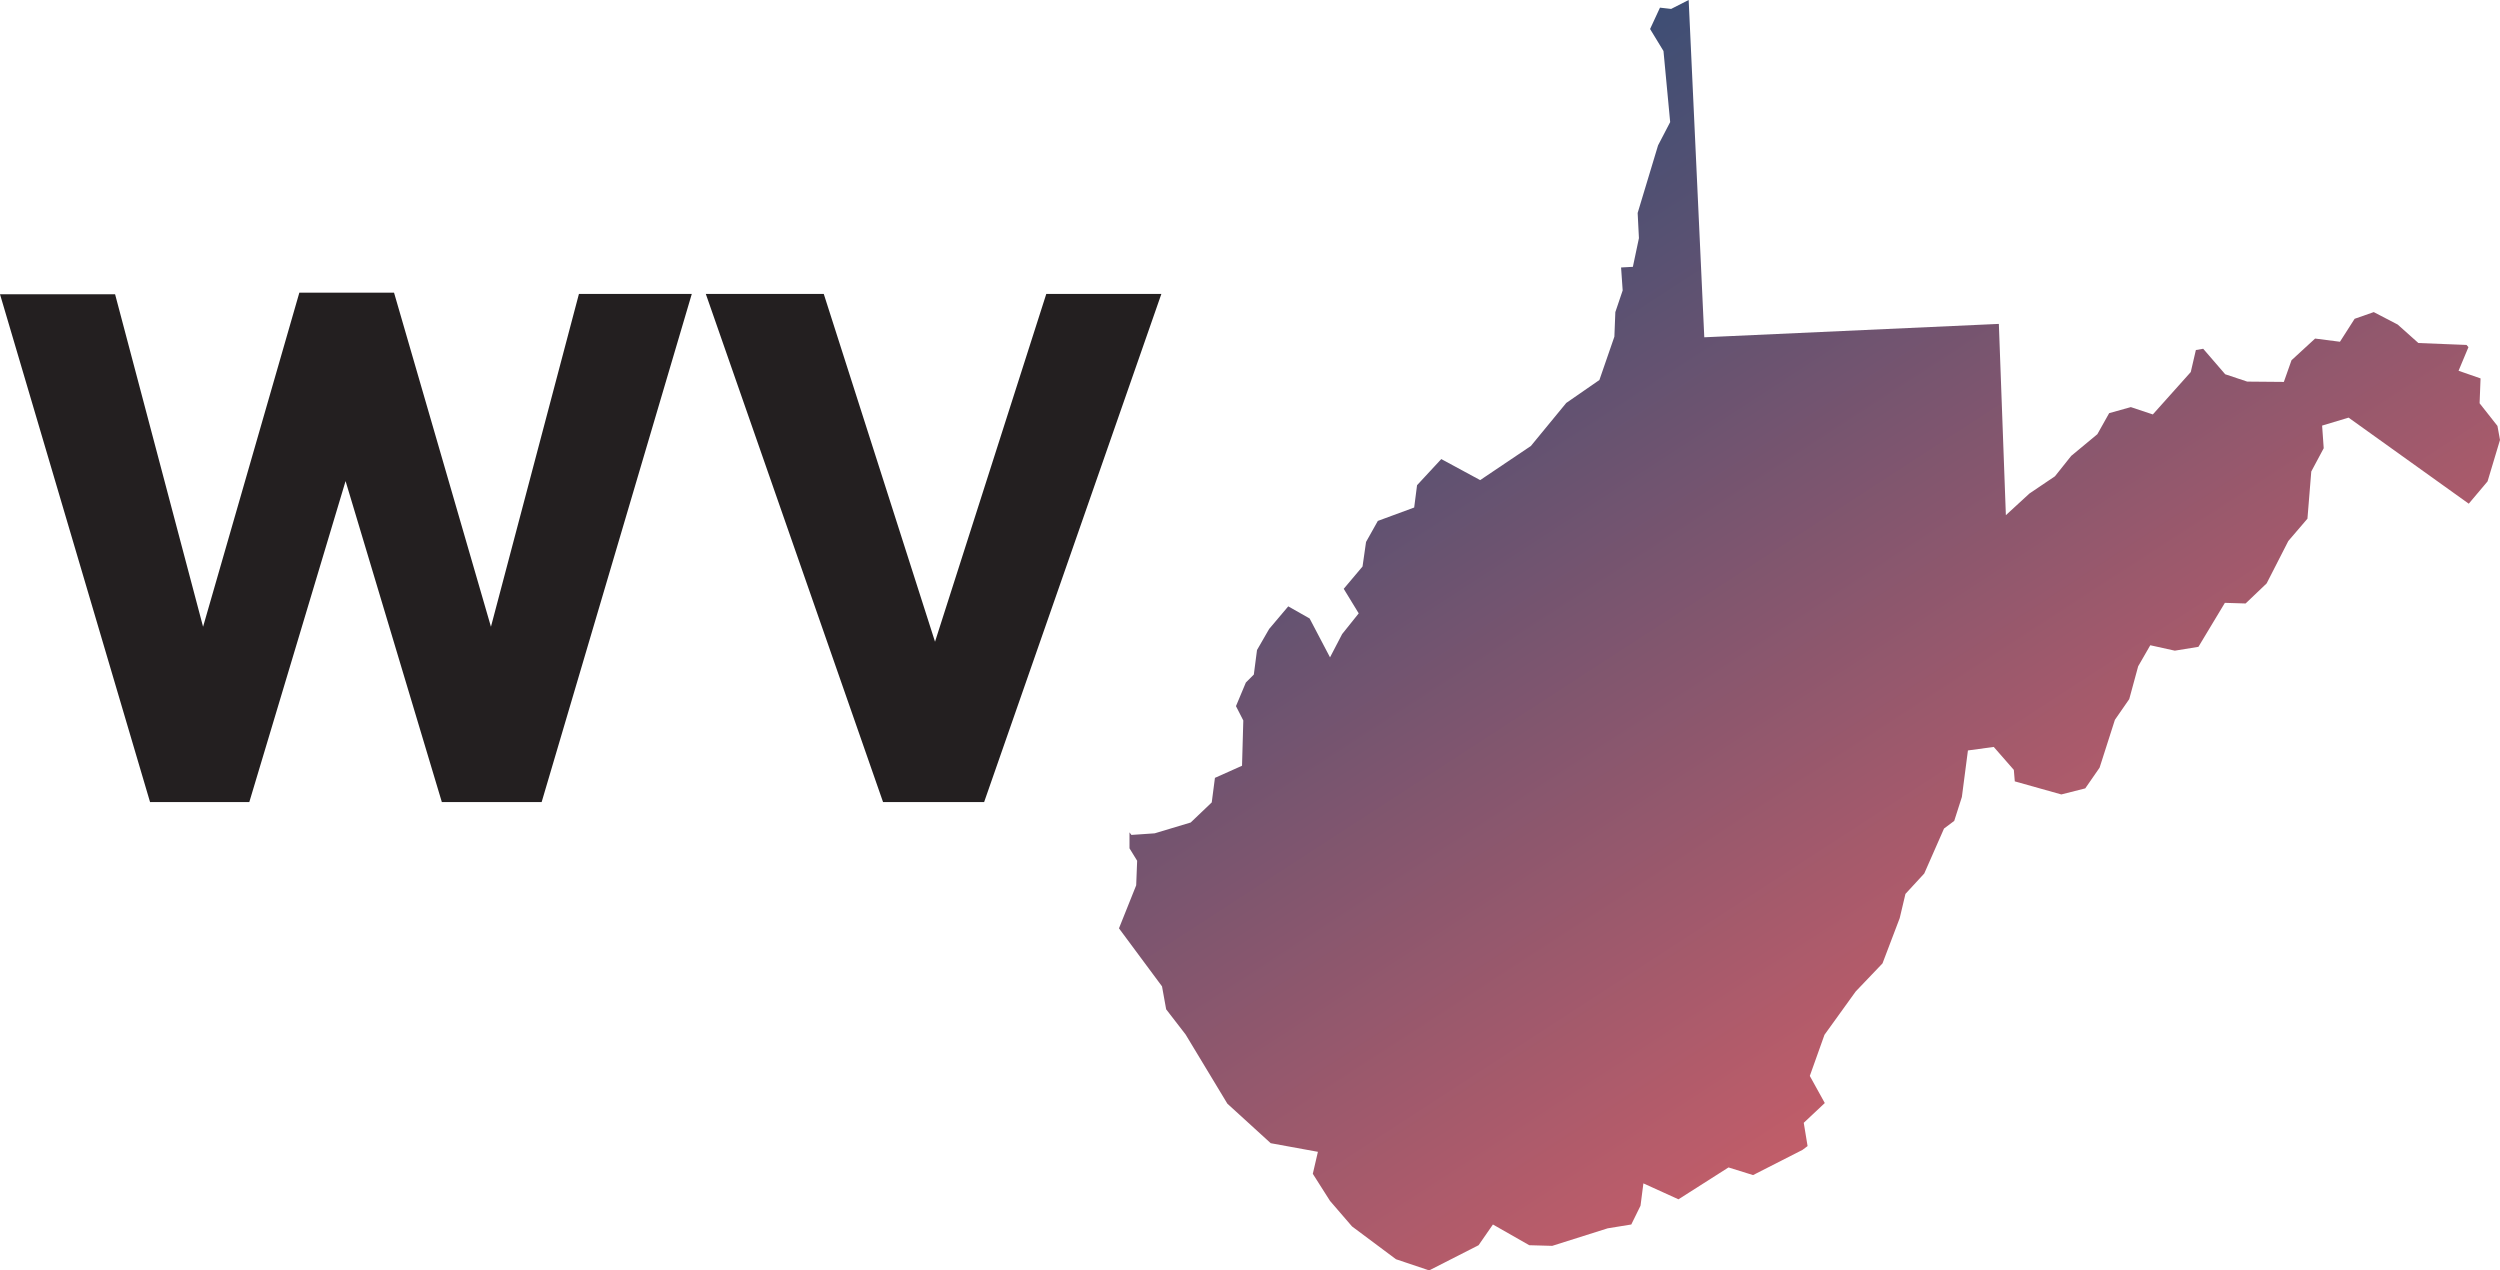
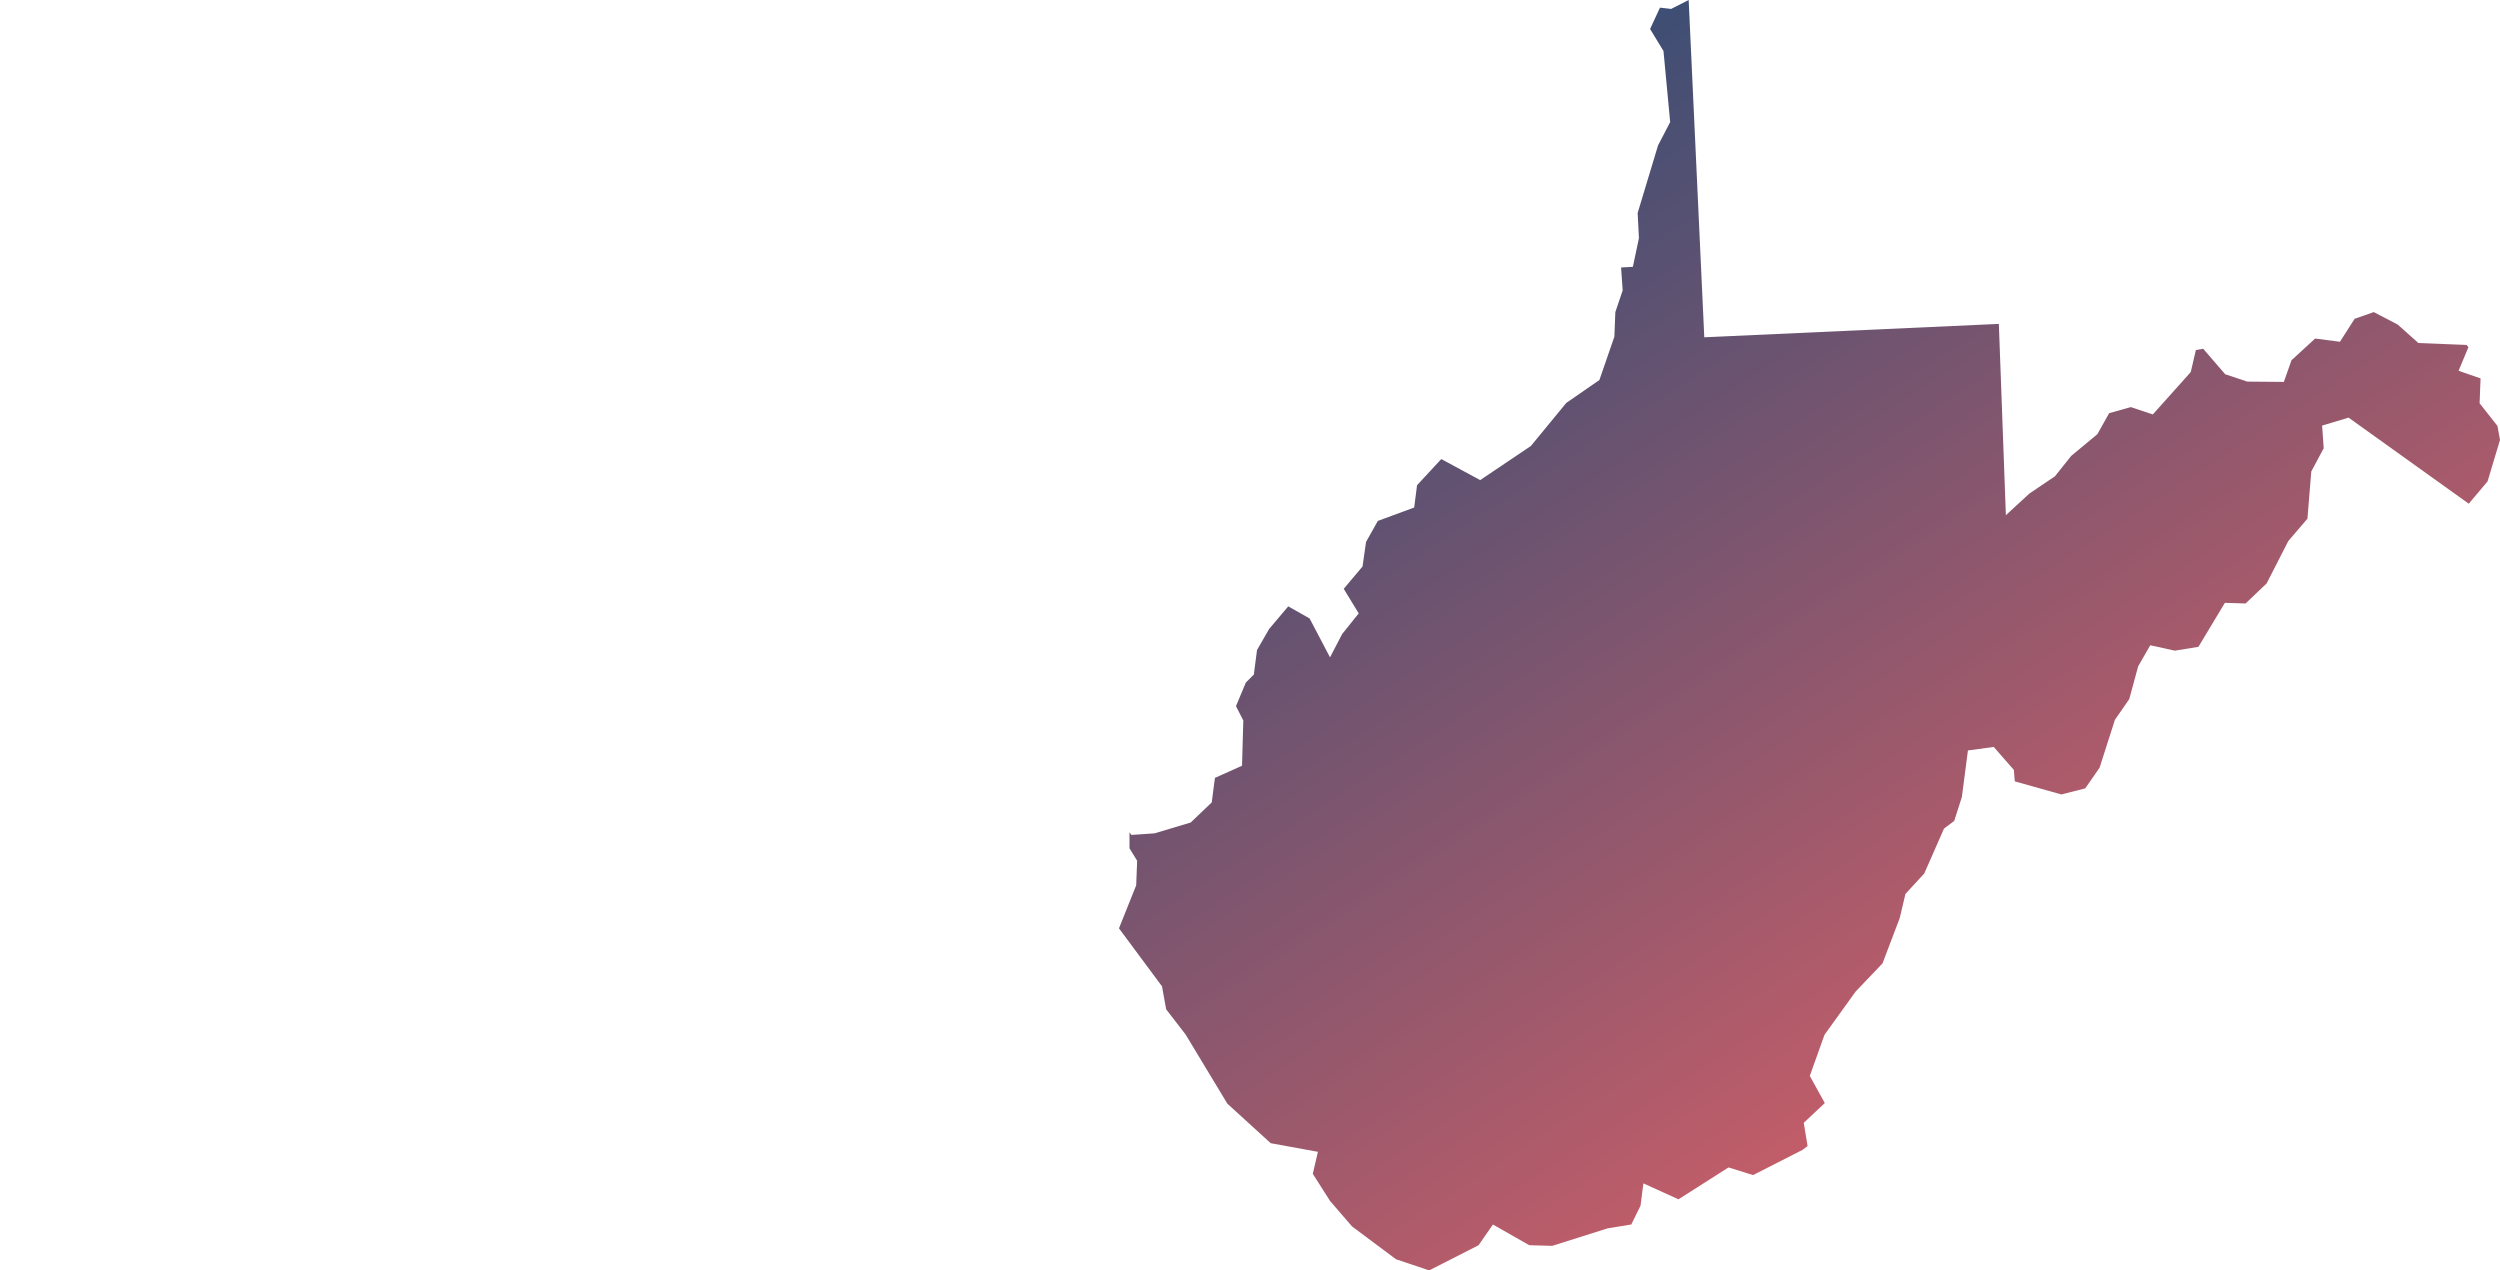
<svg xmlns="http://www.w3.org/2000/svg" viewBox="0 0 78.42 39.85">
  <title>West Virginia State Map</title>
  <defs>
    <style>.e{fill:url(#d);}.f{fill:#231f20;}</style>
    <linearGradient id="d" x1="45.93" y1="4.23" x2="63.62" y2="31.47" gradientTransform="matrix(1, 0, 0, 1, 0, 0)" gradientUnits="userSpaceOnUse">
      <stop offset="0" stop-color="#3e4e74" />
      <stop offset="1" stop-color="#c15d69" />
    </linearGradient>
  </defs>
  <g id="a" />
  <g id="b">
    <g id="c">
      <polygon class="e" points="35.43 26.11 35.49 26.19 36.22 26.14 37.35 25.8 38.01 25.17 38.11 24.4 38.96 24.02 39 22.6 38.77 22.15 39.08 21.41 39.33 21.16 39.43 20.39 39.81 19.73 40.41 19.02 41.08 19.4 41.72 20.62 42.1 19.89 42.62 19.24 42.15 18.47 42.74 17.77 42.85 17 43.22 16.34 44.36 15.92 44.45 15.22 45.21 14.4 46.43 15.06 48.02 13.99 49.13 12.64 50.17 11.92 50.64 10.56 50.67 9.79 50.9 9.11 50.85 8.39 51.22 8.37 51.41 7.47 51.37 6.68 52.01 4.56 52.39 3.83 52.18 1.6 51.76 .91 52.07 .24 52.42 .28 52.97 0 53.46 10.58 62.7 10.16 62.92 16.16 63.66 15.48 64.46 14.94 64.97 14.3 65.79 13.62 66.16 12.96 66.84 12.77 67.53 13 68.72 11.67 68.88 10.98 69.11 10.94 69.8 11.74 70.49 11.97 71.64 11.98 71.88 11.3 72.62 10.62 73.4 10.72 73.86 10 74.46 9.79 75.21 10.18 75.86 10.76 77.37 10.82 77.43 10.89 77.12 11.63 77.81 11.87 77.78 12.65 78.34 13.36 78.42 13.8 78.03 15.1 77.44 15.8 73.67 13.1 72.84 13.35 72.89 14.06 72.5 14.79 72.38 16.27 71.78 16.97 71.1 18.3 70.44 18.93 69.79 18.91 68.96 20.29 68.22 20.41 67.45 20.24 67.07 20.9 66.79 21.93 66.34 22.58 65.86 24.08 65.41 24.73 64.66 24.92 63.2 24.51 63.17 24.15 62.54 23.43 61.73 23.54 61.54 25 61.3 25.75 60.98 25.99 60.36 27.4 59.77 28.04 59.59 28.8 59.05 30.22 58.21 31.1 57.23 32.46 56.77 33.75 57.24 34.6 56.58 35.22 56.7 35.95 56.54 36.07 54.99 36.86 54.22 36.62 52.65 37.62 51.55 37.12 51.46 37.82 51.17 38.41 50.43 38.53 48.69 39.08 47.97 39.06 46.83 38.41 46.38 39.06 44.83 39.85 43.79 39.5 42.41 38.47 41.72 37.67 41.18 36.82 41.34 36.13 39.86 35.86 38.5 34.62 37.19 32.45 36.58 31.66 36.45 30.94 35.1 29.12 35.64 27.77 35.67 27 35.43 26.61 35.43 26.11 35.43 26.11" />
-       <path class="f" d="M4.71,25.16h3.11l3.02-10.07,3.02,10.07h3.13l4.71-15.94h-3.54l-2.76,10.44-3.04-10.48h-2.97l-3.02,10.48L3.61,9.23H0l4.71,15.94h0Zm23,0h3.16l5.56-15.94h-3.61l-3.49,10.91-3.49-10.91h-3.7l5.56,15.94h0Z" />
    </g>
  </g>
</svg>